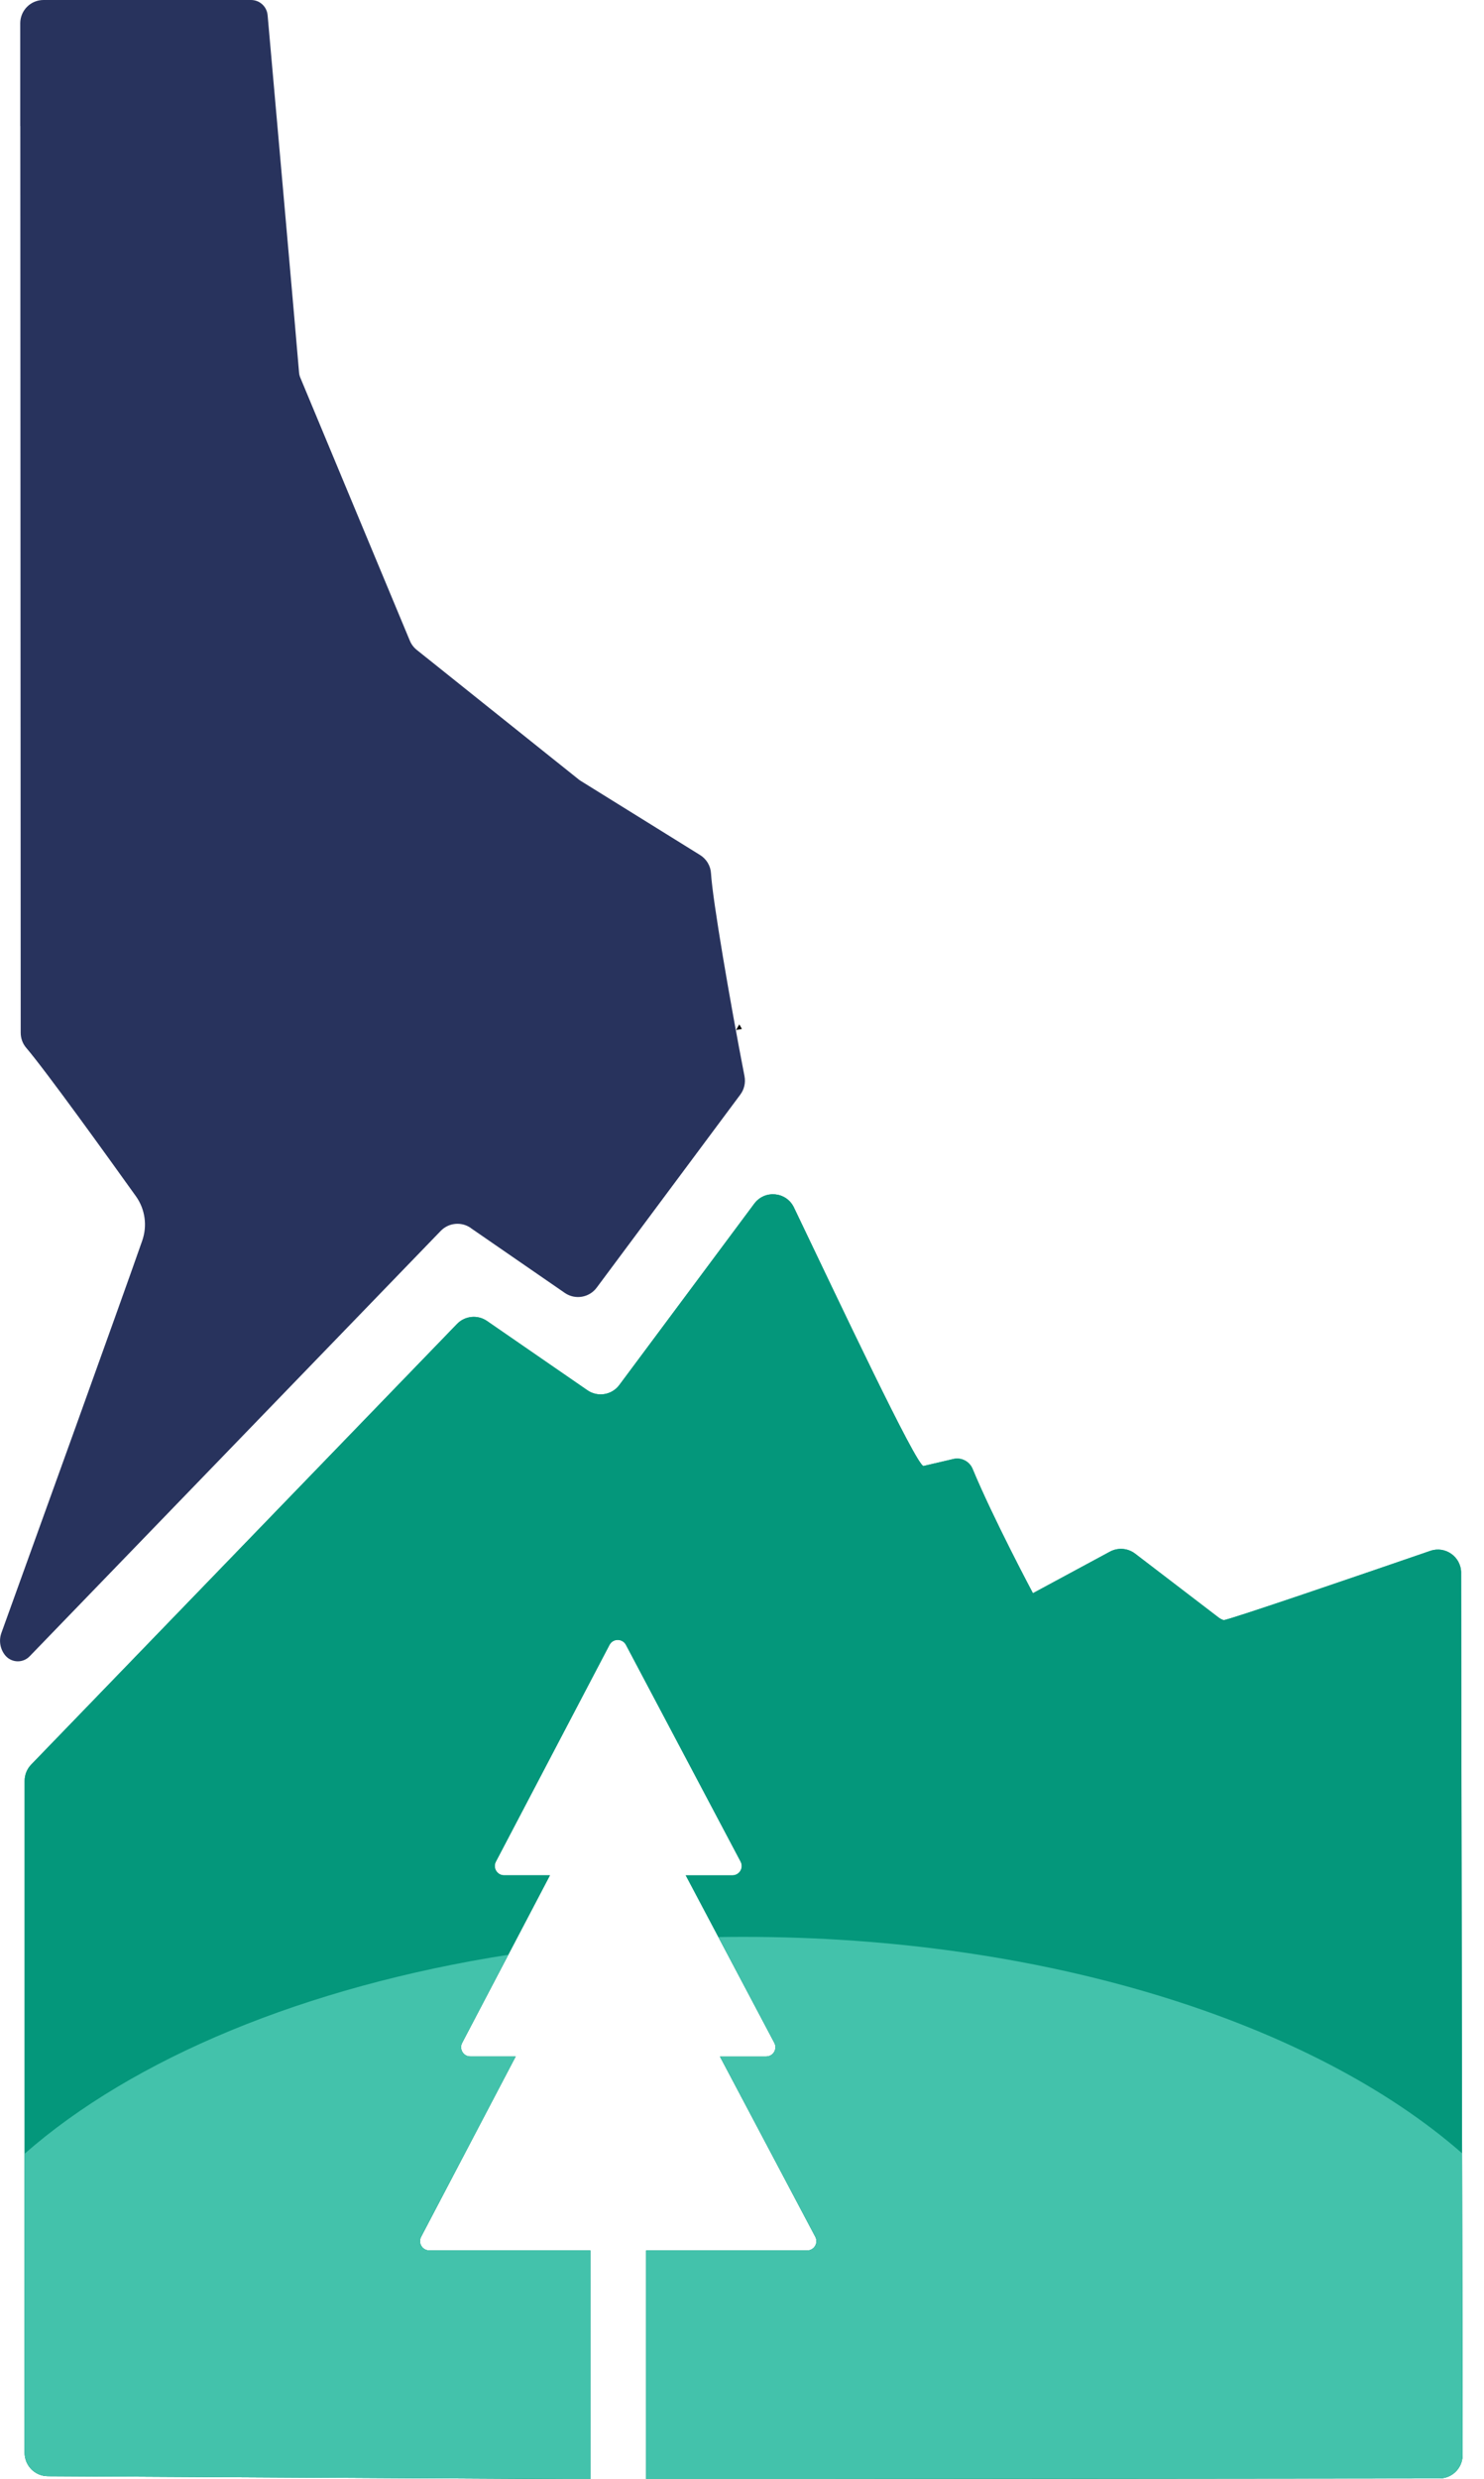
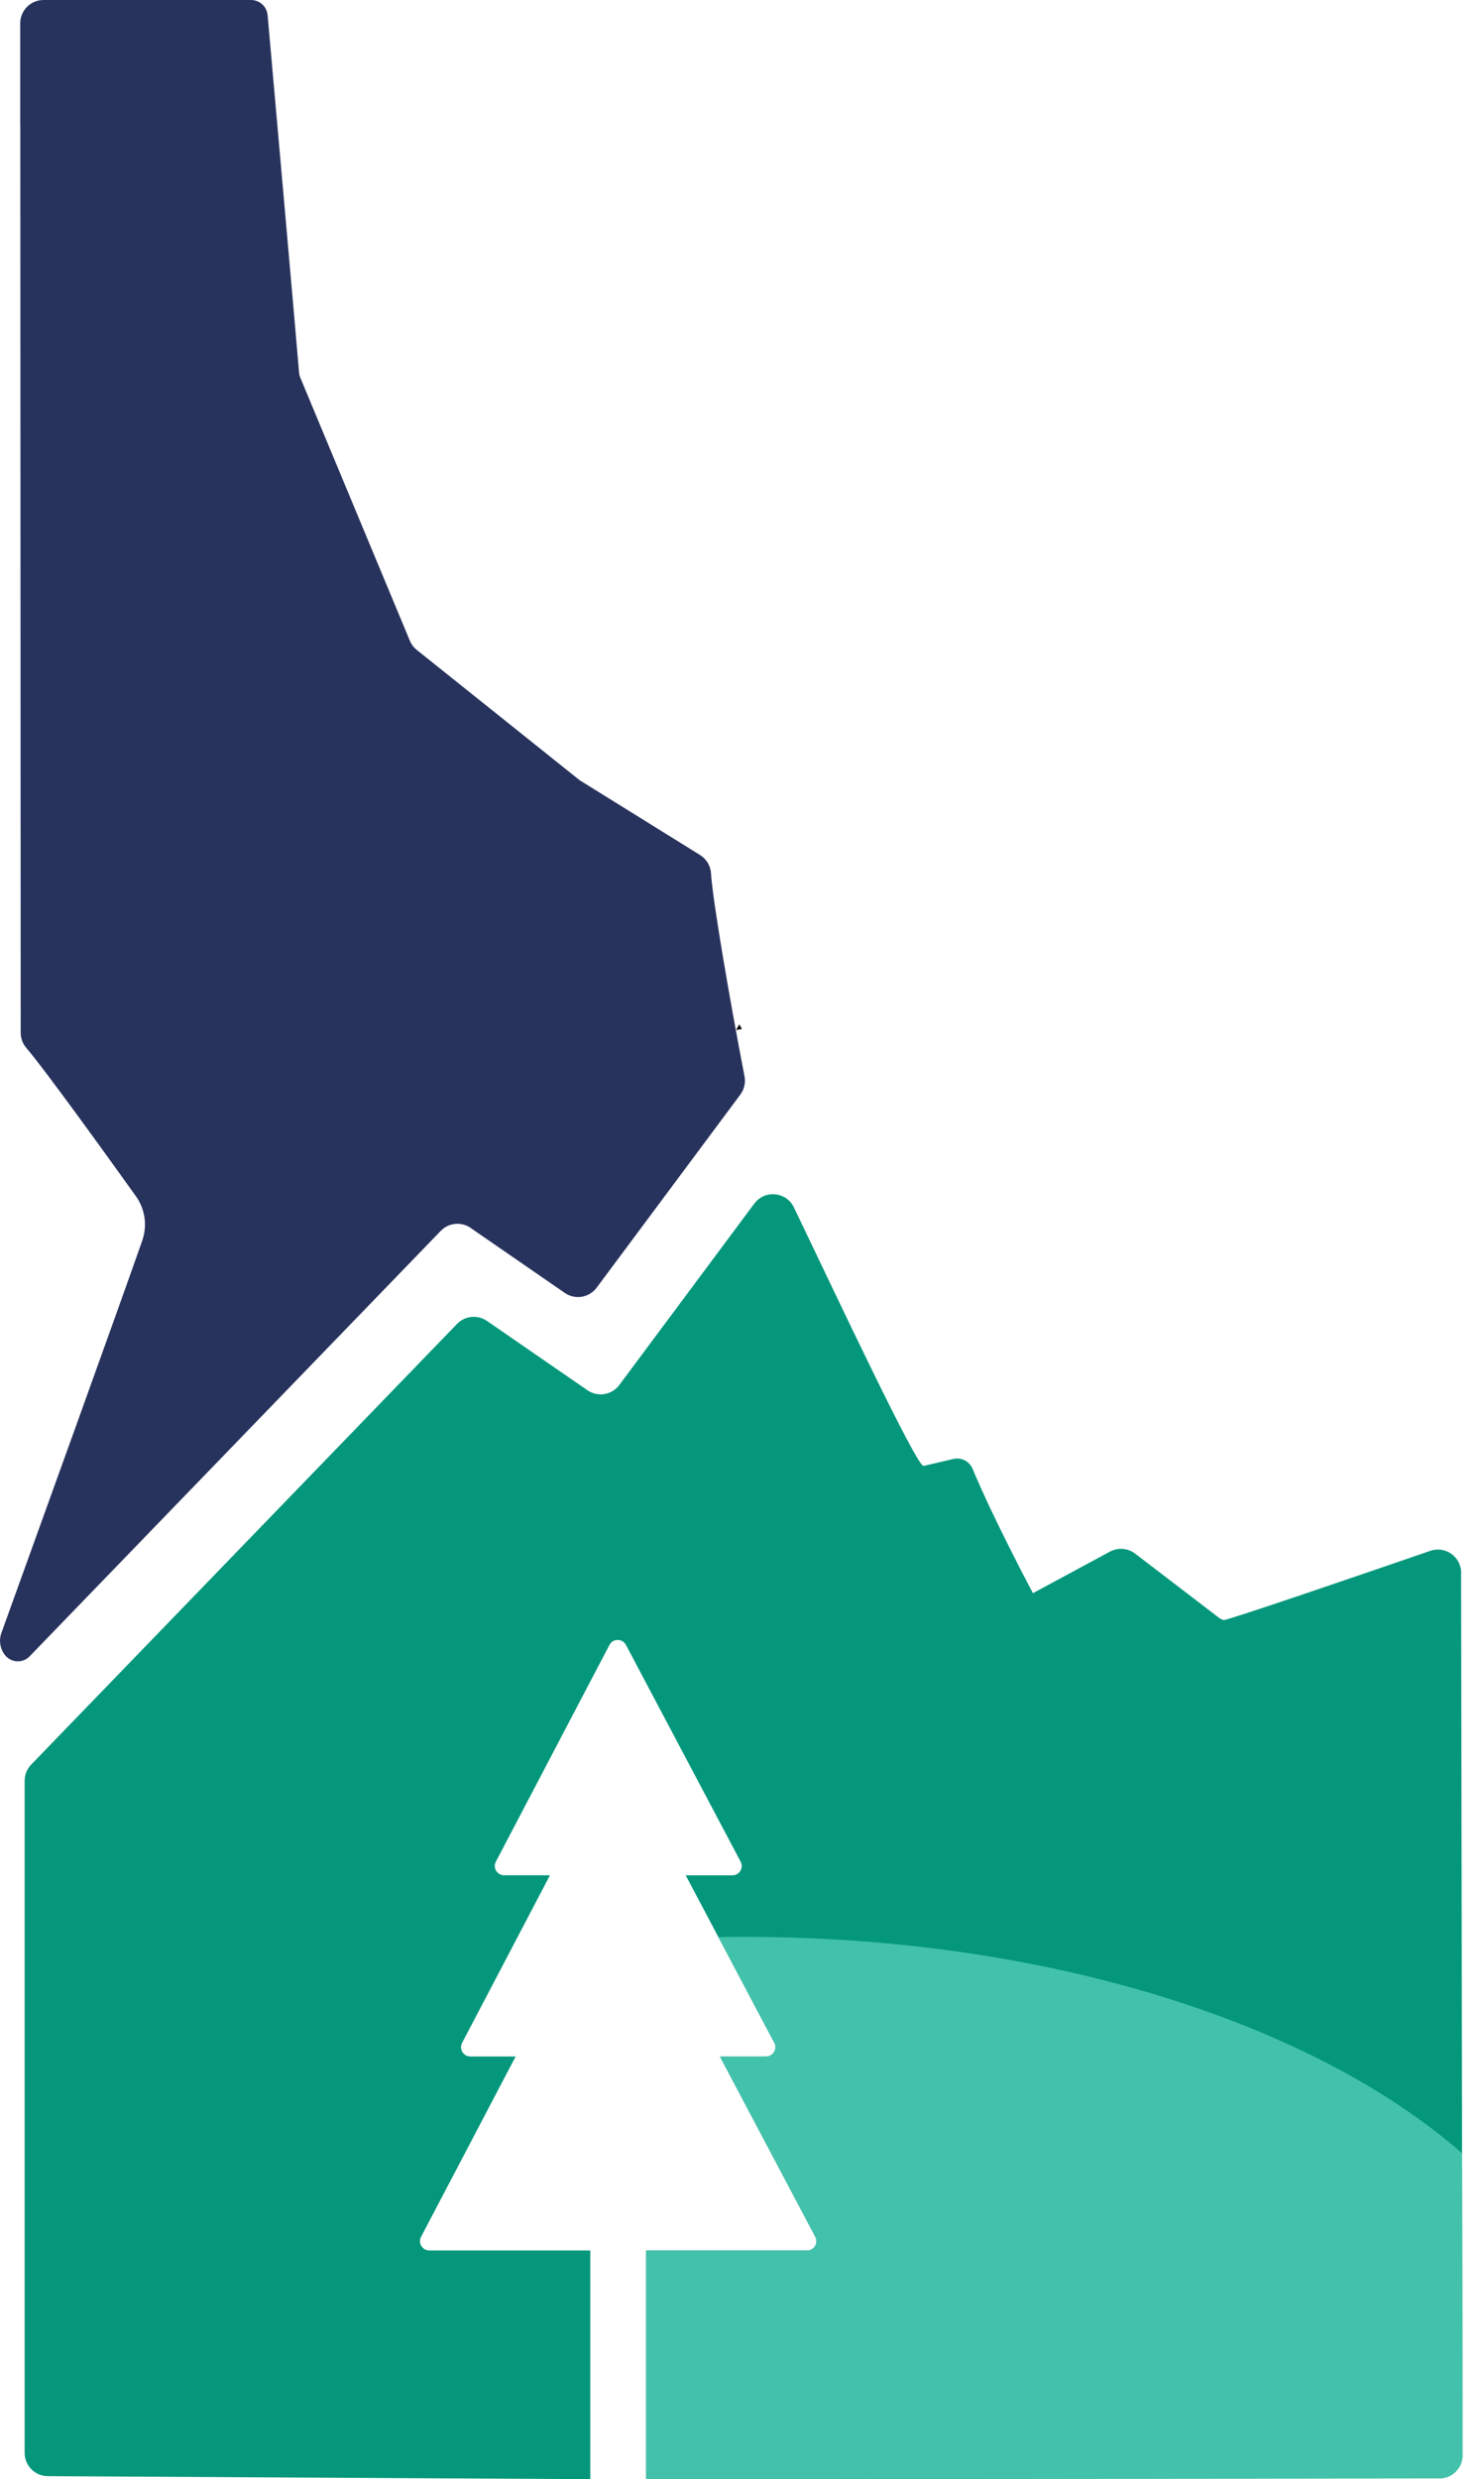
<svg xmlns="http://www.w3.org/2000/svg" id="Layer_1" viewBox="0 0 446.51 745.36">
  <defs>
    <style>.cls-1{fill:#04977b;}.cls-2{fill:#43c2ab;}.cls-3{fill:#28335d;}</style>
  </defs>
  <path d="M222.41,308.03l-.92,1.64c.57-.1,1.15-.2,1.74-.3-.44-.83-.73-1.3-.82-1.34Z" />
  <path d="M258.7,629.44c-.09,3.76-3.13,6.79-6.91,6.83h6.93l-.02-6.83Z" />
  <path class="cls-1" d="M439.63,472.87c0-4.8-4.73-8.18-9.27-6.61-19.15,6.59-61.41,21.07-62.2,20.82-.61-.19-1.18-.5-1.69-.92l-24.93-19.06c-2.19-1.67-5.15-1.91-7.58-.6l-23.17,12.49s-11.93-22.35-18.22-37.54c-.99-2.17-3.37-3.35-5.71-2.81l-5.5,1.29s-.08,0-.12,.02l-3.39,.8c-2.27-.35-25.35-49.32-38.97-77.73-2.28-4.75-8.78-5.38-11.93-1.15l-40.61,54.53c-2.25,3.02-6.49,3.72-9.59,1.58l-30.23-20.84c-2.82-1.94-6.63-1.56-9.01,.9L9.38,530.53c-1.26,1.31-1.97,3.05-1.97,4.87v202.06c0,3.85,3.11,6.98,6.96,7l163.24,.91v-68.76h-48.44c-2.11,0-3.46-2.24-2.48-4.1l28.45-54.22h-13.62c-2.11,0-3.46-2.24-2.48-4.1l26.43-50.38h-13.79c-2.11,0-3.46-2.24-2.48-4.1l34.18-65.16c1.05-2,3.9-2,4.96,0l34.5,65.16c.99,1.87-.36,4.11-2.48,4.11h-14.04l26.67,50.37c.99,1.87-.36,4.11-2.48,4.11h-13.89l28.7,54.21c.99,1.87-.36,4.11-2.48,4.11h-48.42v68.75l238.73-.24c3.78-.04,6.82-3.07,6.91-6.83l-.44-265.41Z" />
-   <path class="cls-1" d="M7.42,647.57v89.89c0,3.85,3.11,6.98,6.96,7l163.24,.91v-68.76h-48.44c-2.11,0-3.46-2.24-2.48-4.1l28.45-54.22h-13.62c-2.11,0-3.46-2.24-2.48-4.1l26.43-50.38h-13.79c-2.11,0-3.46-2.24-2.48-4.1l34.18-65.16c1.05-2,3.9-2,4.96,0l34.5,65.16c.99,1.87-.36,4.11-2.48,4.11h-14.04l26.67,50.37c.99,1.87-.36,4.11-2.48,4.11h-13.89l28.7,54.21c.99,1.87-.36,4.11-2.48,4.11h-48.42v68.75l238.73-.24c3.78-.04,6.82-3.07,6.91-6.83l-.44-265.41c0-4.8-4.73-8.18-9.27-6.61-19.15,6.59-61.41,21.07-62.2,20.82-.61-.19-1.18-.5-1.69-.92l-24.93-19.06c-2.19-1.67-5.15-1.91-7.58-.6l-23.17,12.49s-11.93-22.35-18.22-37.54c-.99-2.17-3.37-3.35-5.71-2.81l-5.5,1.29s-.08,0-.12,.02l-3.39,.8c-2.27-.35-25.35-49.32-38.97-77.73-2.28-4.75-8.78-5.38-11.93-1.15l-40.61,54.53c-2.25,3.02-6.49,3.72-9.59,1.58l-30.23-20.84c-2.82-1.94-6.63-1.56-9.01,.9L9.38,530.53c-1.26,1.31-1.97,3.05-1.97,4.87v112.17" />
  <path class="cls-3" d="M141.6,369.18l28.34,19.54c3.1,2.14,7.34,1.44,9.59-1.58l43.22-58.05c1.18-1.58,1.63-3.58,1.26-5.51-4.33-22.28-9.61-52.99-10.08-60.99-.13-2.27-1.36-4.33-3.3-5.53l-35.94-22.31-.49-.34-48.8-39.01c-.92-.73-1.64-1.69-2.09-2.78-10.99-26.37-21.97-52.73-32.96-79.1-.2-.49-.33-1-.37-1.53-.62-7.81-7.68-87.35-9.46-107.41C80.3,1.98,78.13,0,75.53,0H13.09C9.22,0,6.09,3.14,6.09,7v30.89h.02l.12,272.62c0,1.66,.58,3.26,1.66,4.52,5.82,6.79,24.45,32.67,33.01,44.63,2.77,3.88,3.47,8.86,1.89,13.36-6.68,19.12-32.83,91.52-42.36,117.9-.81,2.23-.43,4.72,1.01,6.61h0c1.83,2.41,5.37,2.62,7.47,.45l123.7-127.91c2.38-2.46,6.19-2.84,9.01-.9Z" />
-   <path class="cls-2" d="M7.42,737.45c0,3.85,3.11,6.98,6.96,7l163.24,.91v-68.76h-48.44c-2.11,0-3.46-2.24-2.48-4.1l28.45-54.22h-13.62c-2.11,0-3.46-2.24-2.48-4.1l13.88-26.47c-61.22,9.56-112.89,31.19-145.51,59.8v89.95Z" />
  <path class="cls-2" d="M216.16,582.39l16.83,31.79c.99,1.87-.36,4.11-2.48,4.11h-13.89l28.7,54.21c.99,1.87-.36,4.11-2.48,4.11h-48.42v68.75l238.73-.24c3.78-.04,6.82-3.07,6.91-6.83l-.15-90.91c-44.62-39.03-124.75-65.06-216.18-65.06-2.54,0-5.07,.02-7.59,.06Z" />
</svg>